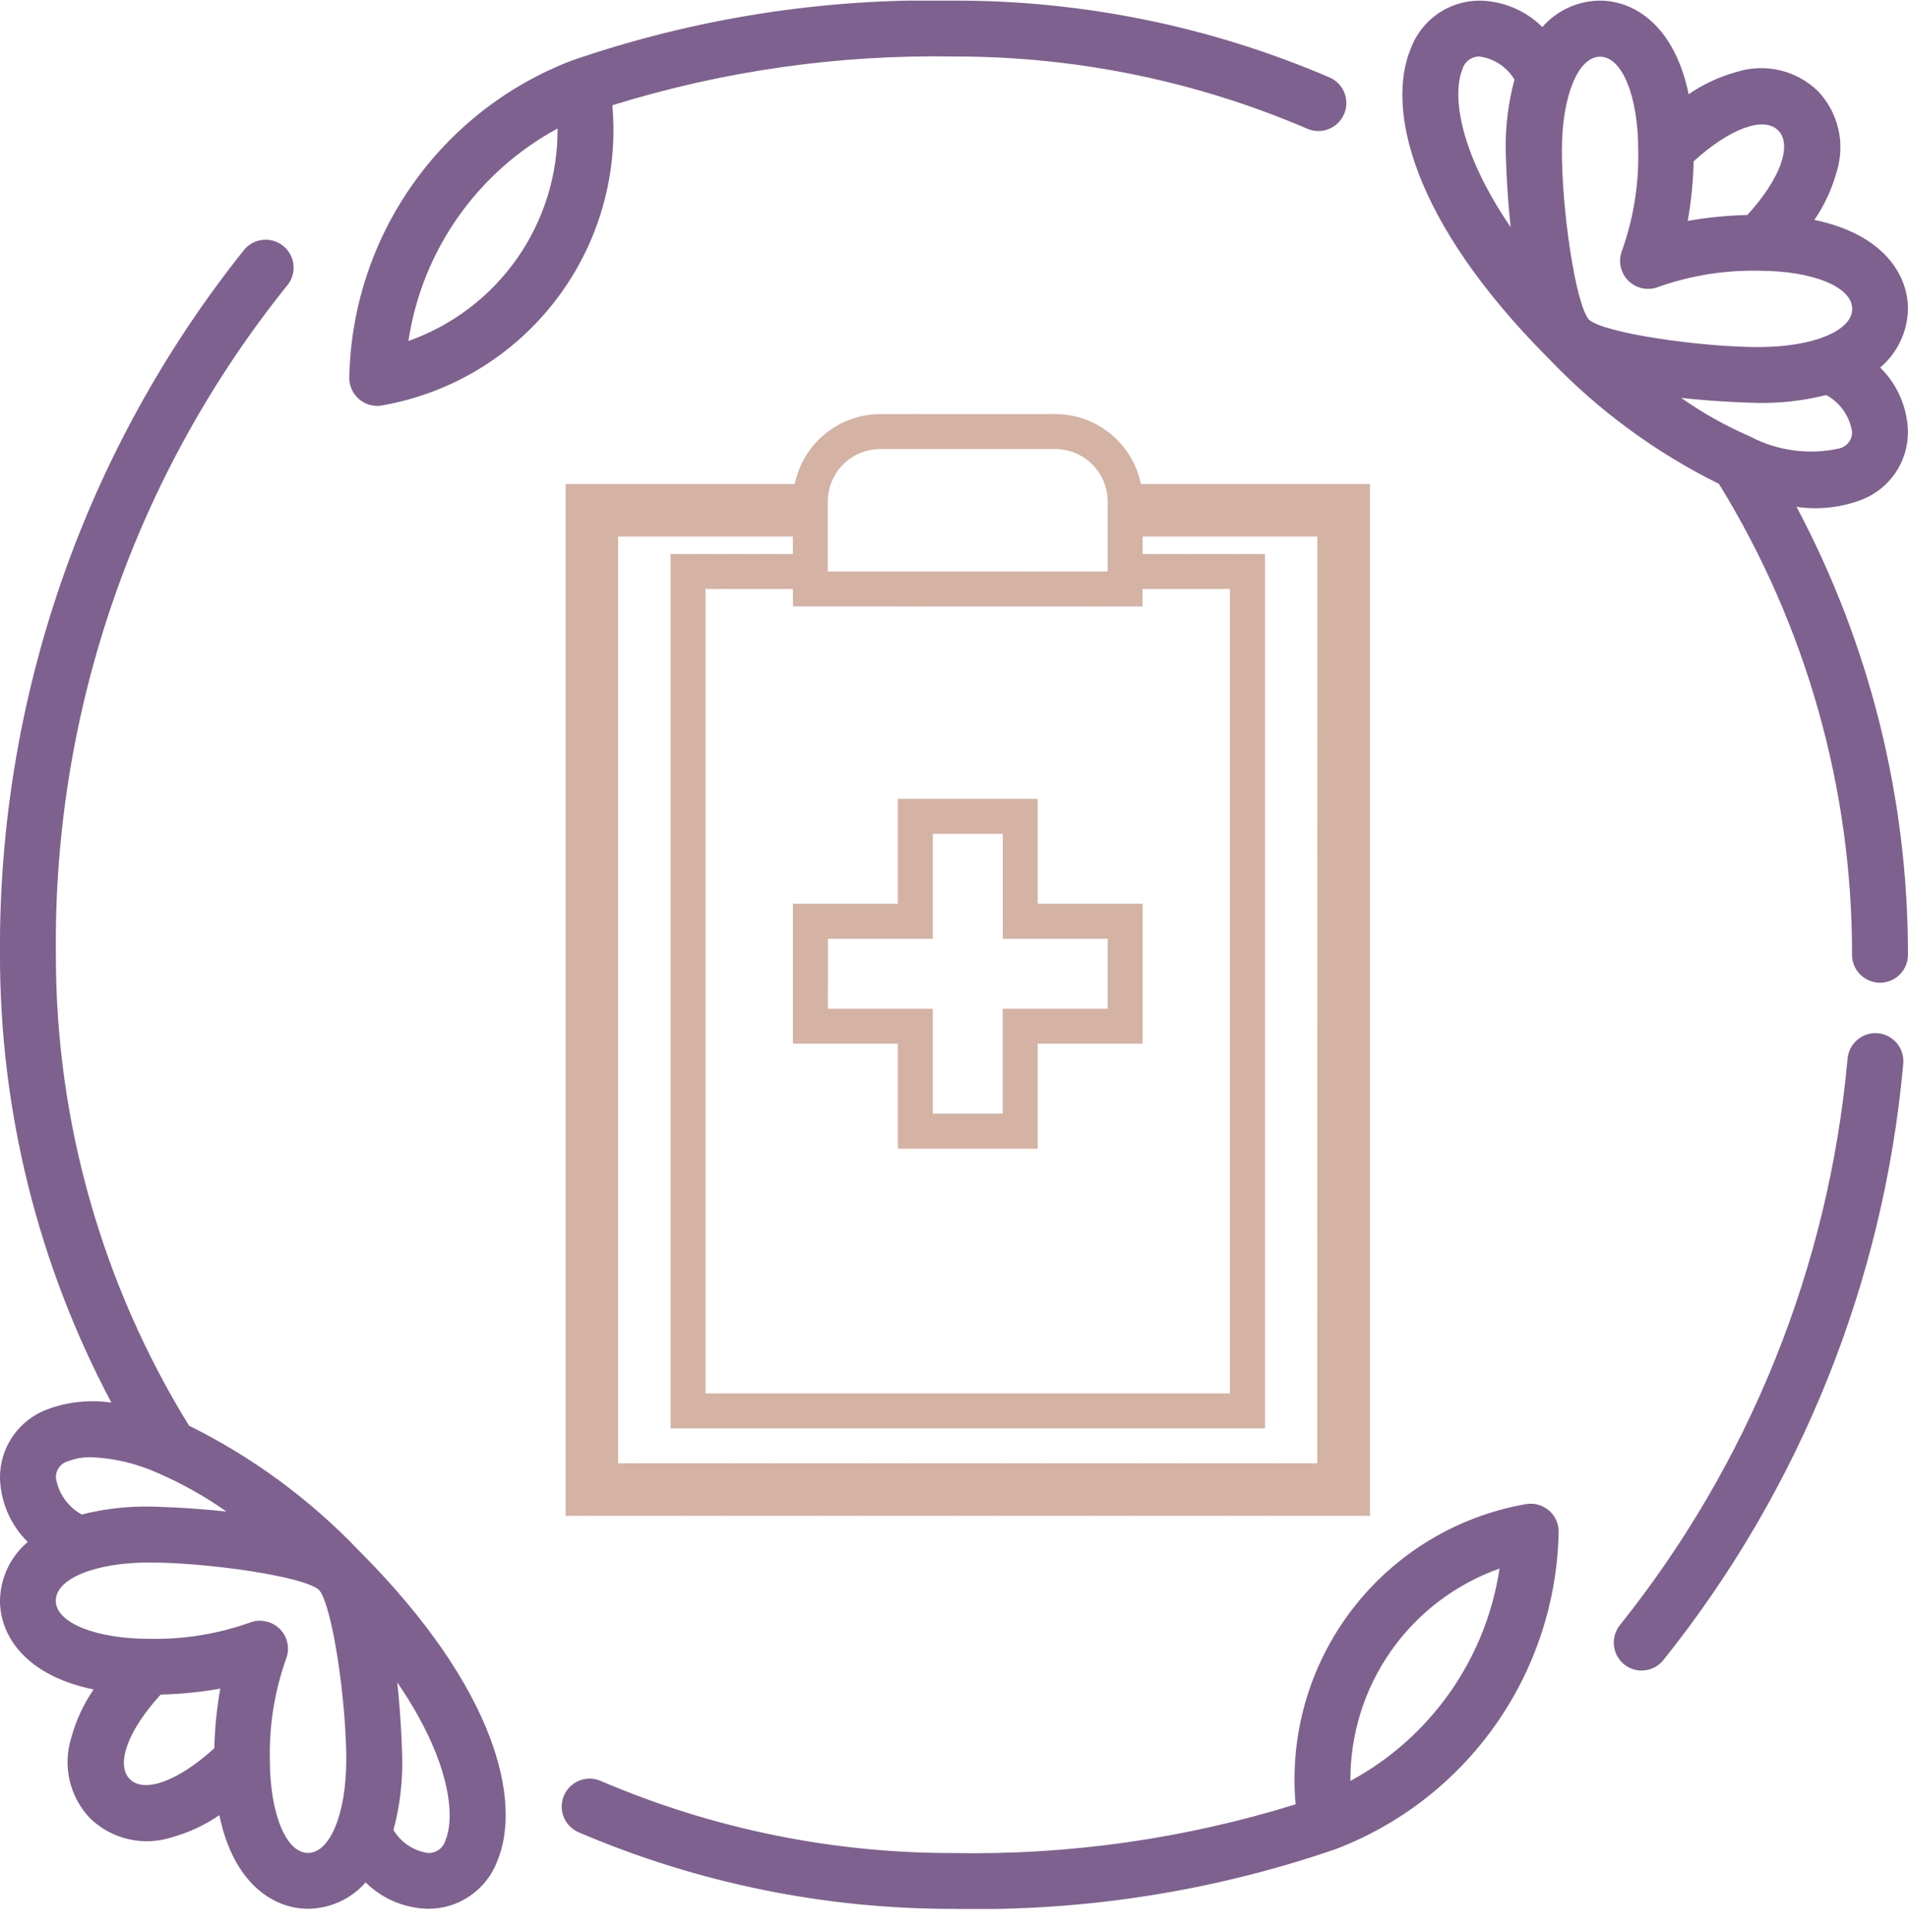
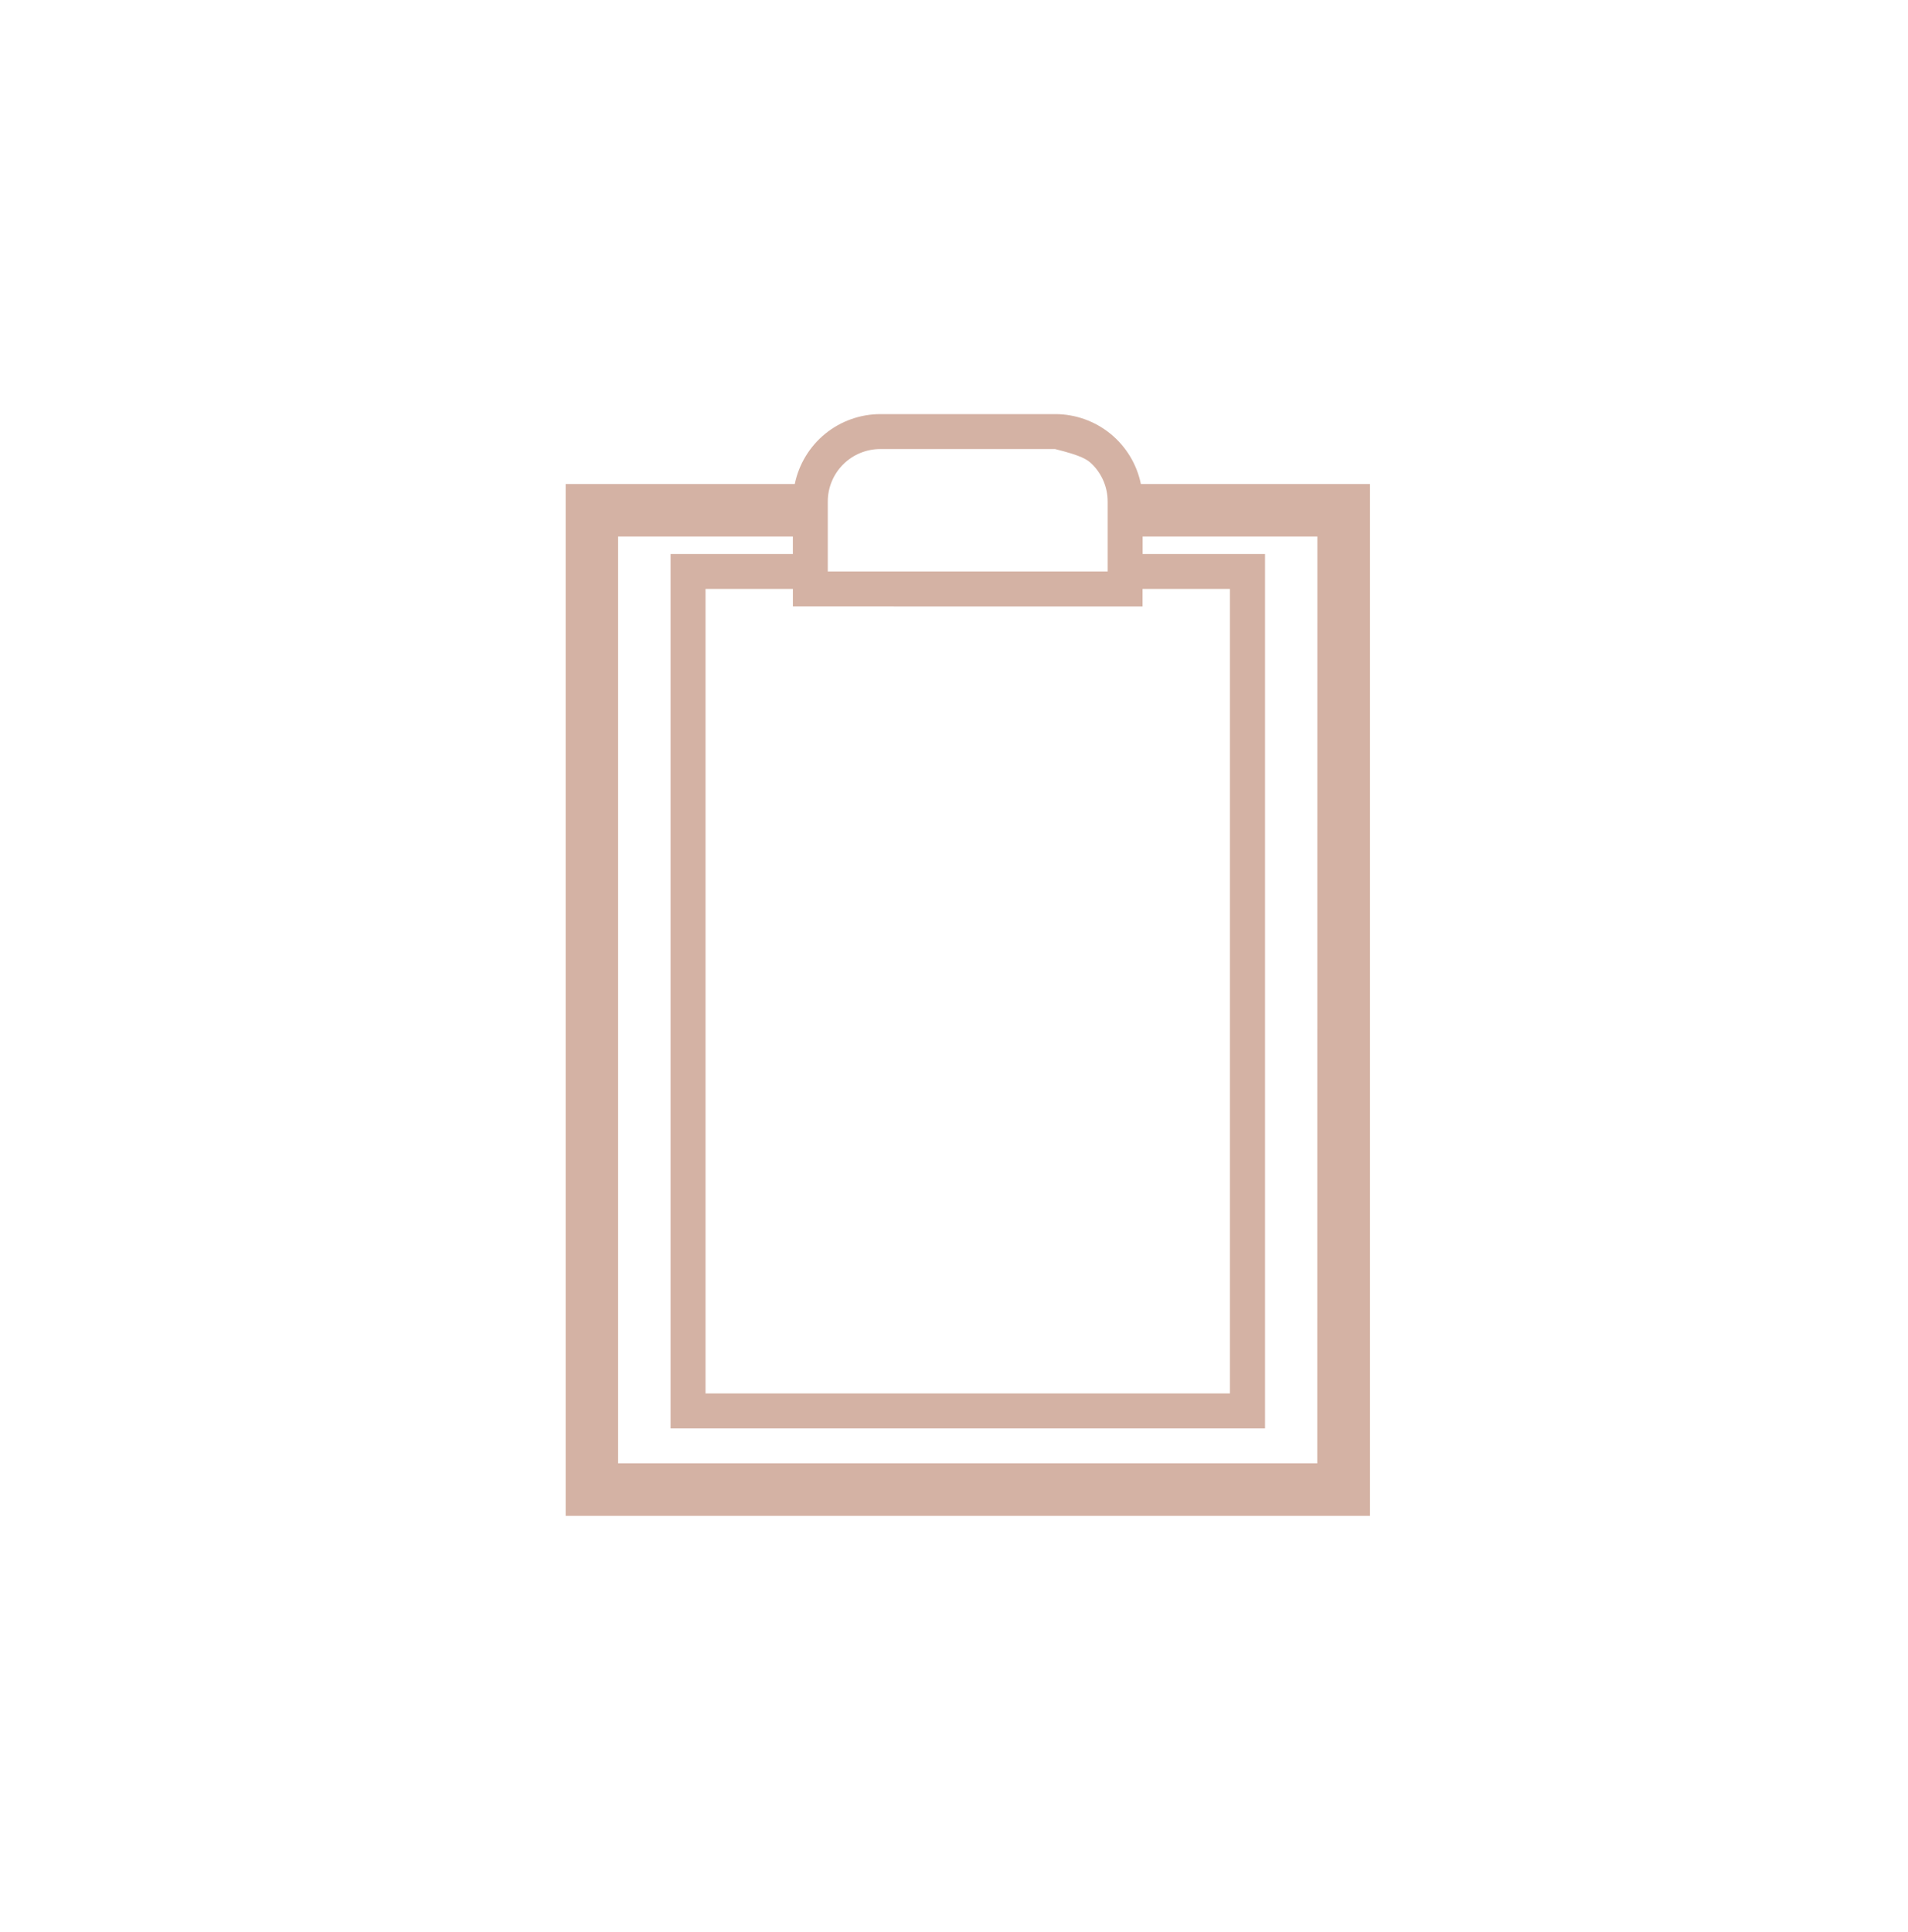
<svg xmlns="http://www.w3.org/2000/svg" width="80" height="81" viewBox="0 0 80 81" fill="none">
  <g clip-path="url(#clip0_4292_2537)">
-     <path d="M68.834 70.033C68.615 70.032 68.401 69.971 68.215 69.855C68.03 69.739 67.88 69.574 67.784 69.377C67.688 69.181 67.648 68.961 67.67 68.744C67.692 68.526 67.774 68.319 67.907 68.145C73.355 61.34 76.679 53.081 77.464 44.398C77.476 44.243 77.518 44.092 77.588 43.953C77.659 43.815 77.756 43.691 77.874 43.591C77.993 43.49 78.13 43.414 78.278 43.367C78.427 43.319 78.583 43.302 78.737 43.316C78.892 43.33 79.043 43.374 79.181 43.447C79.318 43.519 79.44 43.619 79.539 43.739C79.638 43.859 79.712 43.997 79.756 44.146C79.801 44.295 79.816 44.451 79.8 44.606C78.976 53.734 75.484 62.418 69.758 69.574C69.649 69.716 69.508 69.832 69.347 69.911C69.185 69.99 69.008 70.031 68.829 70.03L68.834 70.033ZM78.827 41.197C78.673 41.197 78.52 41.167 78.378 41.108C78.236 41.05 78.106 40.963 77.997 40.854C77.888 40.745 77.802 40.616 77.743 40.474C77.684 40.331 77.654 40.179 77.654 40.025C77.662 33.054 75.729 26.22 72.073 20.285C69.417 18.972 67.011 17.204 64.964 15.062C59.121 9.216 58.129 4.5 59.151 2.035C59.37 1.445 59.766 0.936 60.283 0.576C60.801 0.217 61.416 0.025 62.047 0.026C63.03 0.044 63.969 0.44 64.668 1.132C64.97 0.789 65.34 0.513 65.754 0.323C66.169 0.132 66.619 0.031 67.076 0.026C68.545 0.026 70.216 1.098 70.802 3.95C71.413 3.531 72.09 3.217 72.805 3.019C73.391 2.831 74.018 2.806 74.618 2.945C75.218 3.084 75.769 3.383 76.213 3.81C76.638 4.252 76.936 4.8 77.076 5.397C77.216 5.994 77.193 6.618 77.008 7.203C76.811 7.923 76.495 8.605 76.073 9.22C78.923 9.807 79.998 11.477 79.998 12.947C79.991 13.416 79.884 13.879 79.683 14.303C79.482 14.728 79.193 15.104 78.834 15.407C79.556 16.118 79.974 17.083 79.998 18.096C80.002 18.717 79.815 19.324 79.464 19.836C79.112 20.347 78.612 20.739 78.032 20.958C77.169 21.283 76.238 21.382 75.326 21.247C78.399 27.028 80.004 33.475 79.998 40.022C79.998 40.176 79.969 40.329 79.91 40.472C79.851 40.614 79.765 40.744 79.656 40.853C79.547 40.962 79.418 41.049 79.276 41.108C79.134 41.167 78.981 41.197 78.827 41.197ZM70.496 16.684C71.399 17.318 72.364 17.859 73.377 18.297C74.531 18.906 75.864 19.083 77.136 18.795C77.289 18.755 77.423 18.665 77.518 18.538C77.612 18.412 77.661 18.257 77.656 18.099C77.605 17.776 77.48 17.47 77.292 17.203C77.104 16.936 76.857 16.716 76.57 16.559C75.645 16.793 74.694 16.904 73.74 16.891C73.708 16.891 72.247 16.87 70.503 16.682L70.496 16.684ZM66.626 13.404C67.278 13.973 71.306 14.549 73.738 14.549C76.011 14.549 77.661 13.871 77.661 12.949C77.661 12.028 76.011 11.35 73.738 11.35C72.306 11.32 70.881 11.55 69.532 12.028C69.319 12.112 69.087 12.132 68.863 12.085C68.639 12.039 68.433 11.928 68.272 11.767C68.11 11.605 67.999 11.4 67.953 11.176C67.906 10.952 67.926 10.719 68.01 10.507C68.489 9.157 68.719 7.732 68.689 6.3C68.689 4.027 68.01 2.377 67.089 2.377C66.168 2.377 65.489 4.027 65.489 6.3C65.476 8.724 66.052 12.753 66.626 13.404ZM62.047 2.369C61.879 2.365 61.715 2.417 61.581 2.518C61.448 2.619 61.352 2.763 61.311 2.925C60.927 3.86 61.063 6.19 63.34 9.524C63.154 7.782 63.132 6.326 63.132 6.295C63.117 5.296 63.24 4.301 63.5 3.337C63.345 3.077 63.134 2.856 62.883 2.689C62.631 2.522 62.346 2.414 62.047 2.372V2.369ZM71.013 6.764C70.994 7.602 70.911 8.437 70.764 9.262C71.589 9.116 72.424 9.032 73.262 9.013C74.635 7.52 75.162 6.079 74.558 5.468C73.954 4.858 72.513 5.391 71.013 6.764ZM15.816 17.015C15.66 17.015 15.506 16.983 15.362 16.923C15.218 16.862 15.088 16.773 14.979 16.662C14.87 16.55 14.784 16.418 14.727 16.273C14.669 16.128 14.642 15.973 14.645 15.817C14.703 12.927 15.621 10.121 17.282 7.756C18.942 5.391 21.271 3.575 23.969 2.54C29.122 0.764 34.549 -0.088 39.999 0.026C45.421 0.015 50.789 1.115 55.771 3.257C56.048 3.385 56.264 3.616 56.373 3.901C56.482 4.186 56.476 4.503 56.355 4.783C56.235 5.064 56.009 5.286 55.727 5.403C55.445 5.52 55.129 5.523 54.845 5.41C50.156 3.394 45.103 2.359 39.999 2.369C35.145 2.283 30.31 2.973 25.674 4.413C25.936 7.34 25.087 10.258 23.297 12.59C21.508 14.921 18.907 16.494 16.011 16.997C15.945 17.009 15.877 17.015 15.809 17.015H15.816ZM23.378 5.388C21.717 6.286 20.287 7.559 19.201 9.105C18.116 10.65 17.405 12.428 17.124 14.295C18.963 13.645 20.554 12.438 21.675 10.842C22.796 9.245 23.392 7.339 23.378 5.388ZM40 80.022C34.606 80.034 29.266 78.948 24.305 76.83C24.158 76.774 24.023 76.688 23.91 76.579C23.796 76.469 23.706 76.338 23.644 76.193C23.582 76.047 23.55 75.891 23.551 75.733C23.551 75.576 23.583 75.419 23.645 75.274C23.707 75.129 23.797 74.998 23.911 74.889C24.025 74.779 24.16 74.694 24.308 74.638C24.455 74.582 24.613 74.557 24.77 74.563C24.928 74.569 25.083 74.608 25.225 74.675C29.895 76.67 34.921 77.694 39.999 77.683C44.852 77.769 49.687 77.079 54.323 75.64C54.061 72.714 54.909 69.796 56.697 67.465C58.486 65.134 61.085 63.56 63.979 63.055C64.15 63.025 64.325 63.034 64.492 63.08C64.659 63.126 64.813 63.208 64.945 63.321C65.076 63.434 65.181 63.574 65.251 63.733C65.322 63.891 65.356 64.063 65.352 64.236C65.294 67.124 64.376 69.929 62.715 72.293C61.055 74.657 58.728 76.473 56.031 77.508C50.877 79.285 45.45 80.135 40 80.022ZM62.874 65.756C61.036 66.406 59.446 67.612 58.325 69.208C57.204 70.803 56.608 72.709 56.62 74.659C58.282 73.761 59.712 72.488 60.797 70.942C61.883 69.397 62.594 67.62 62.874 65.752V65.756ZM15.034 64.989C20.878 70.835 21.873 75.556 20.852 78.016C20.631 78.606 20.234 79.114 19.716 79.472C19.198 79.83 18.582 80.021 17.952 80.019C16.968 80 16.03 79.604 15.33 78.913C15.029 79.256 14.659 79.531 14.244 79.722C13.829 79.912 13.379 80.013 12.923 80.019C11.453 80.019 9.783 78.947 9.197 76.094C8.585 76.513 7.908 76.828 7.194 77.025C6.607 77.213 5.981 77.239 5.381 77.099C4.781 76.96 4.229 76.661 3.785 76.234C3.36 75.792 3.062 75.244 2.922 74.647C2.782 74.05 2.806 73.427 2.99 72.842C3.187 72.122 3.503 71.44 3.925 70.824C1.071 70.24 -0.001 68.571 -0.001 67.102C0.006 66.632 0.113 66.17 0.314 65.745C0.515 65.321 0.805 64.944 1.164 64.642C0.441 63.93 0.023 62.965 -0.001 61.951C-0.004 61.33 0.182 60.723 0.533 60.212C0.885 59.7 1.385 59.308 1.965 59.089C2.828 58.764 3.759 58.665 4.671 58.8C1.598 53.019 -0.006 46.572 -0.001 40.025C-0.077 29.293 3.537 18.86 10.235 10.474C10.429 10.24 10.706 10.09 11.008 10.057C11.31 10.023 11.613 10.108 11.854 10.293C12.094 10.479 12.254 10.75 12.298 11.051C12.342 11.351 12.268 11.657 12.091 11.905C5.672 19.86 2.225 29.803 2.343 40.025C2.335 46.996 4.268 53.831 7.925 59.766C10.581 61.08 12.987 62.847 15.034 64.989ZM16.497 76.716C16.652 76.975 16.863 77.196 17.114 77.363C17.366 77.53 17.652 77.639 17.951 77.681C18.118 77.685 18.282 77.633 18.416 77.531C18.549 77.43 18.645 77.287 18.686 77.124C19.073 76.189 18.936 73.859 16.657 70.528C16.843 72.27 16.865 73.727 16.865 73.758C16.88 74.756 16.757 75.752 16.497 76.716ZM10.906 67.945C11.098 67.945 11.286 67.992 11.454 68.082C11.623 68.171 11.767 68.301 11.874 68.459C11.981 68.617 12.048 68.799 12.068 68.989C12.089 69.179 12.063 69.371 11.992 69.548C11.514 70.898 11.284 72.323 11.314 73.755C11.314 76.028 11.992 77.678 12.914 77.678C13.835 77.678 14.519 76.032 14.519 73.759C14.519 71.327 13.942 67.299 13.373 66.647C12.722 66.079 8.693 65.502 6.262 65.502C3.989 65.502 2.339 66.18 2.339 67.102C2.339 68.023 3.993 68.702 6.266 68.702C7.697 68.731 9.123 68.502 10.472 68.023C10.61 67.969 10.756 67.941 10.904 67.94L10.906 67.945ZM6.738 71.038C5.365 72.531 4.838 73.972 5.442 74.583C6.046 75.193 7.487 74.66 8.986 73.287C9.006 72.449 9.089 71.614 9.236 70.789C8.411 70.936 7.576 71.019 6.738 71.038ZM3.835 61.089C3.503 61.08 3.173 61.136 2.862 61.253C2.71 61.293 2.575 61.384 2.481 61.51C2.386 61.637 2.338 61.792 2.343 61.949C2.394 62.272 2.518 62.579 2.707 62.846C2.895 63.113 3.142 63.333 3.428 63.49C4.353 63.256 5.305 63.144 6.259 63.157C6.29 63.157 7.752 63.179 9.495 63.366C8.595 62.732 7.632 62.191 6.621 61.753C5.743 61.356 4.798 61.13 3.835 61.089Z" fill="#7E618F" />
-     <path d="M33.246 43.753H37.645V48.153H43.51V43.753H47.91V37.889H43.51V33.489H37.645V37.889H33.246V43.753ZM34.713 39.354H39.112V34.955H42.045V39.354H46.444V42.286H42.043V46.686H39.111V42.286H34.712L34.713 39.354Z" fill="#D4B2A4" />
-     <path d="M44.244 17.36H36.916C36.071 17.36 35.252 17.652 34.597 18.186C33.943 18.721 33.493 19.465 33.324 20.293H23.717V63.546H57.44V20.293H47.836C47.667 19.465 47.217 18.721 46.562 18.186C45.908 17.652 45.089 17.36 44.244 17.36ZM34.708 21.024C34.708 20.441 34.94 19.881 35.352 19.469C35.765 19.056 36.325 18.825 36.908 18.825H44.236C44.525 18.823 44.812 18.88 45.08 18.99C45.348 19.1 45.591 19.262 45.796 19.466C46.001 19.67 46.164 19.913 46.275 20.18C46.386 20.448 46.443 20.735 46.443 21.024V23.957H34.708V21.024ZM47.905 25.424V24.688H51.569V58.414H29.582V24.688H33.245V25.421L47.905 25.424ZM55.232 61.345H25.916V22.492H33.244V23.225H28.116V59.881H53.041V23.225H47.909V22.492H55.236L55.232 61.345Z" fill="#D4B2A4" />
+     <path d="M44.244 17.36H36.916C36.071 17.36 35.252 17.652 34.597 18.186C33.943 18.721 33.493 19.465 33.324 20.293H23.717V63.546H57.44V20.293H47.836C47.667 19.465 47.217 18.721 46.562 18.186C45.908 17.652 45.089 17.36 44.244 17.36ZM34.708 21.024C34.708 20.441 34.94 19.881 35.352 19.469C35.765 19.056 36.325 18.825 36.908 18.825H44.236C45.348 19.1 45.591 19.262 45.796 19.466C46.001 19.67 46.164 19.913 46.275 20.18C46.386 20.448 46.443 20.735 46.443 21.024V23.957H34.708V21.024ZM47.905 25.424V24.688H51.569V58.414H29.582V24.688H33.245V25.421L47.905 25.424ZM55.232 61.345H25.916V22.492H33.244V23.225H28.116V59.881H53.041V23.225H47.909V22.492H55.236L55.232 61.345Z" fill="#D4B2A4" />
  </g>
  <defs>
    <clipPath id="clip0_4292_2537">
      <rect width="80" height="80" fill="white" transform="translate(0 0.025)" />
    </clipPath>
  </defs>
</svg>